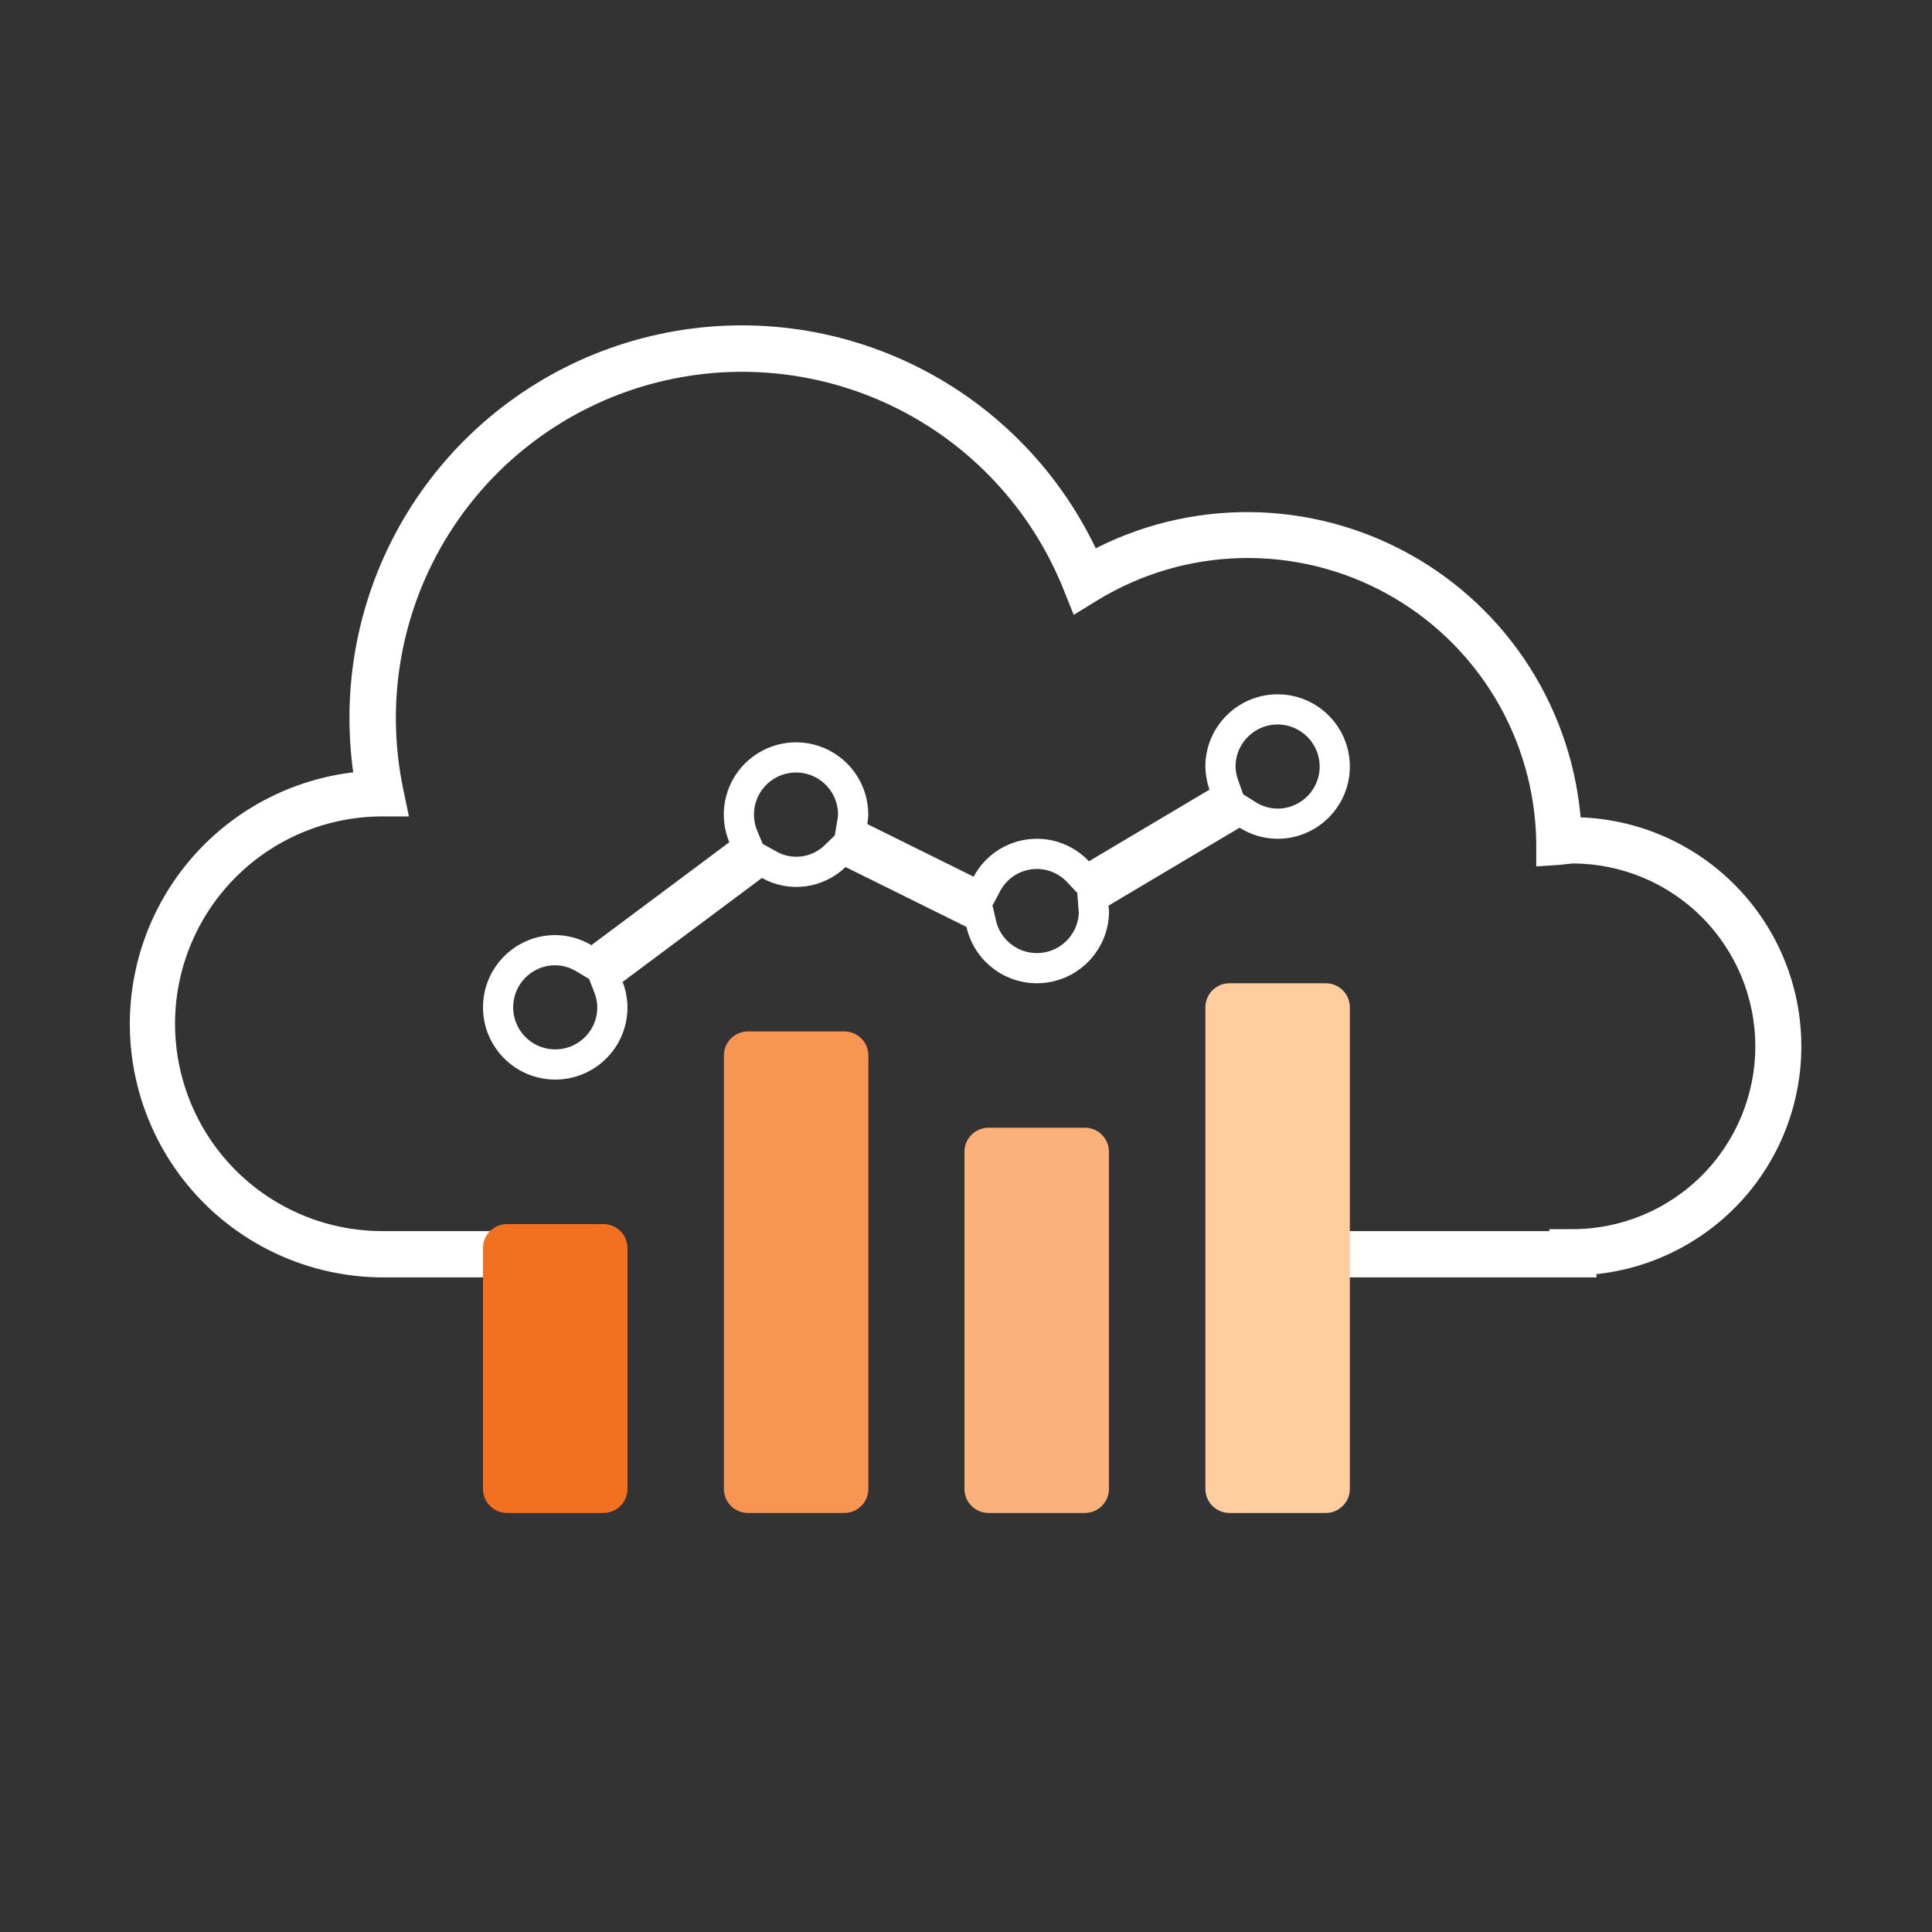
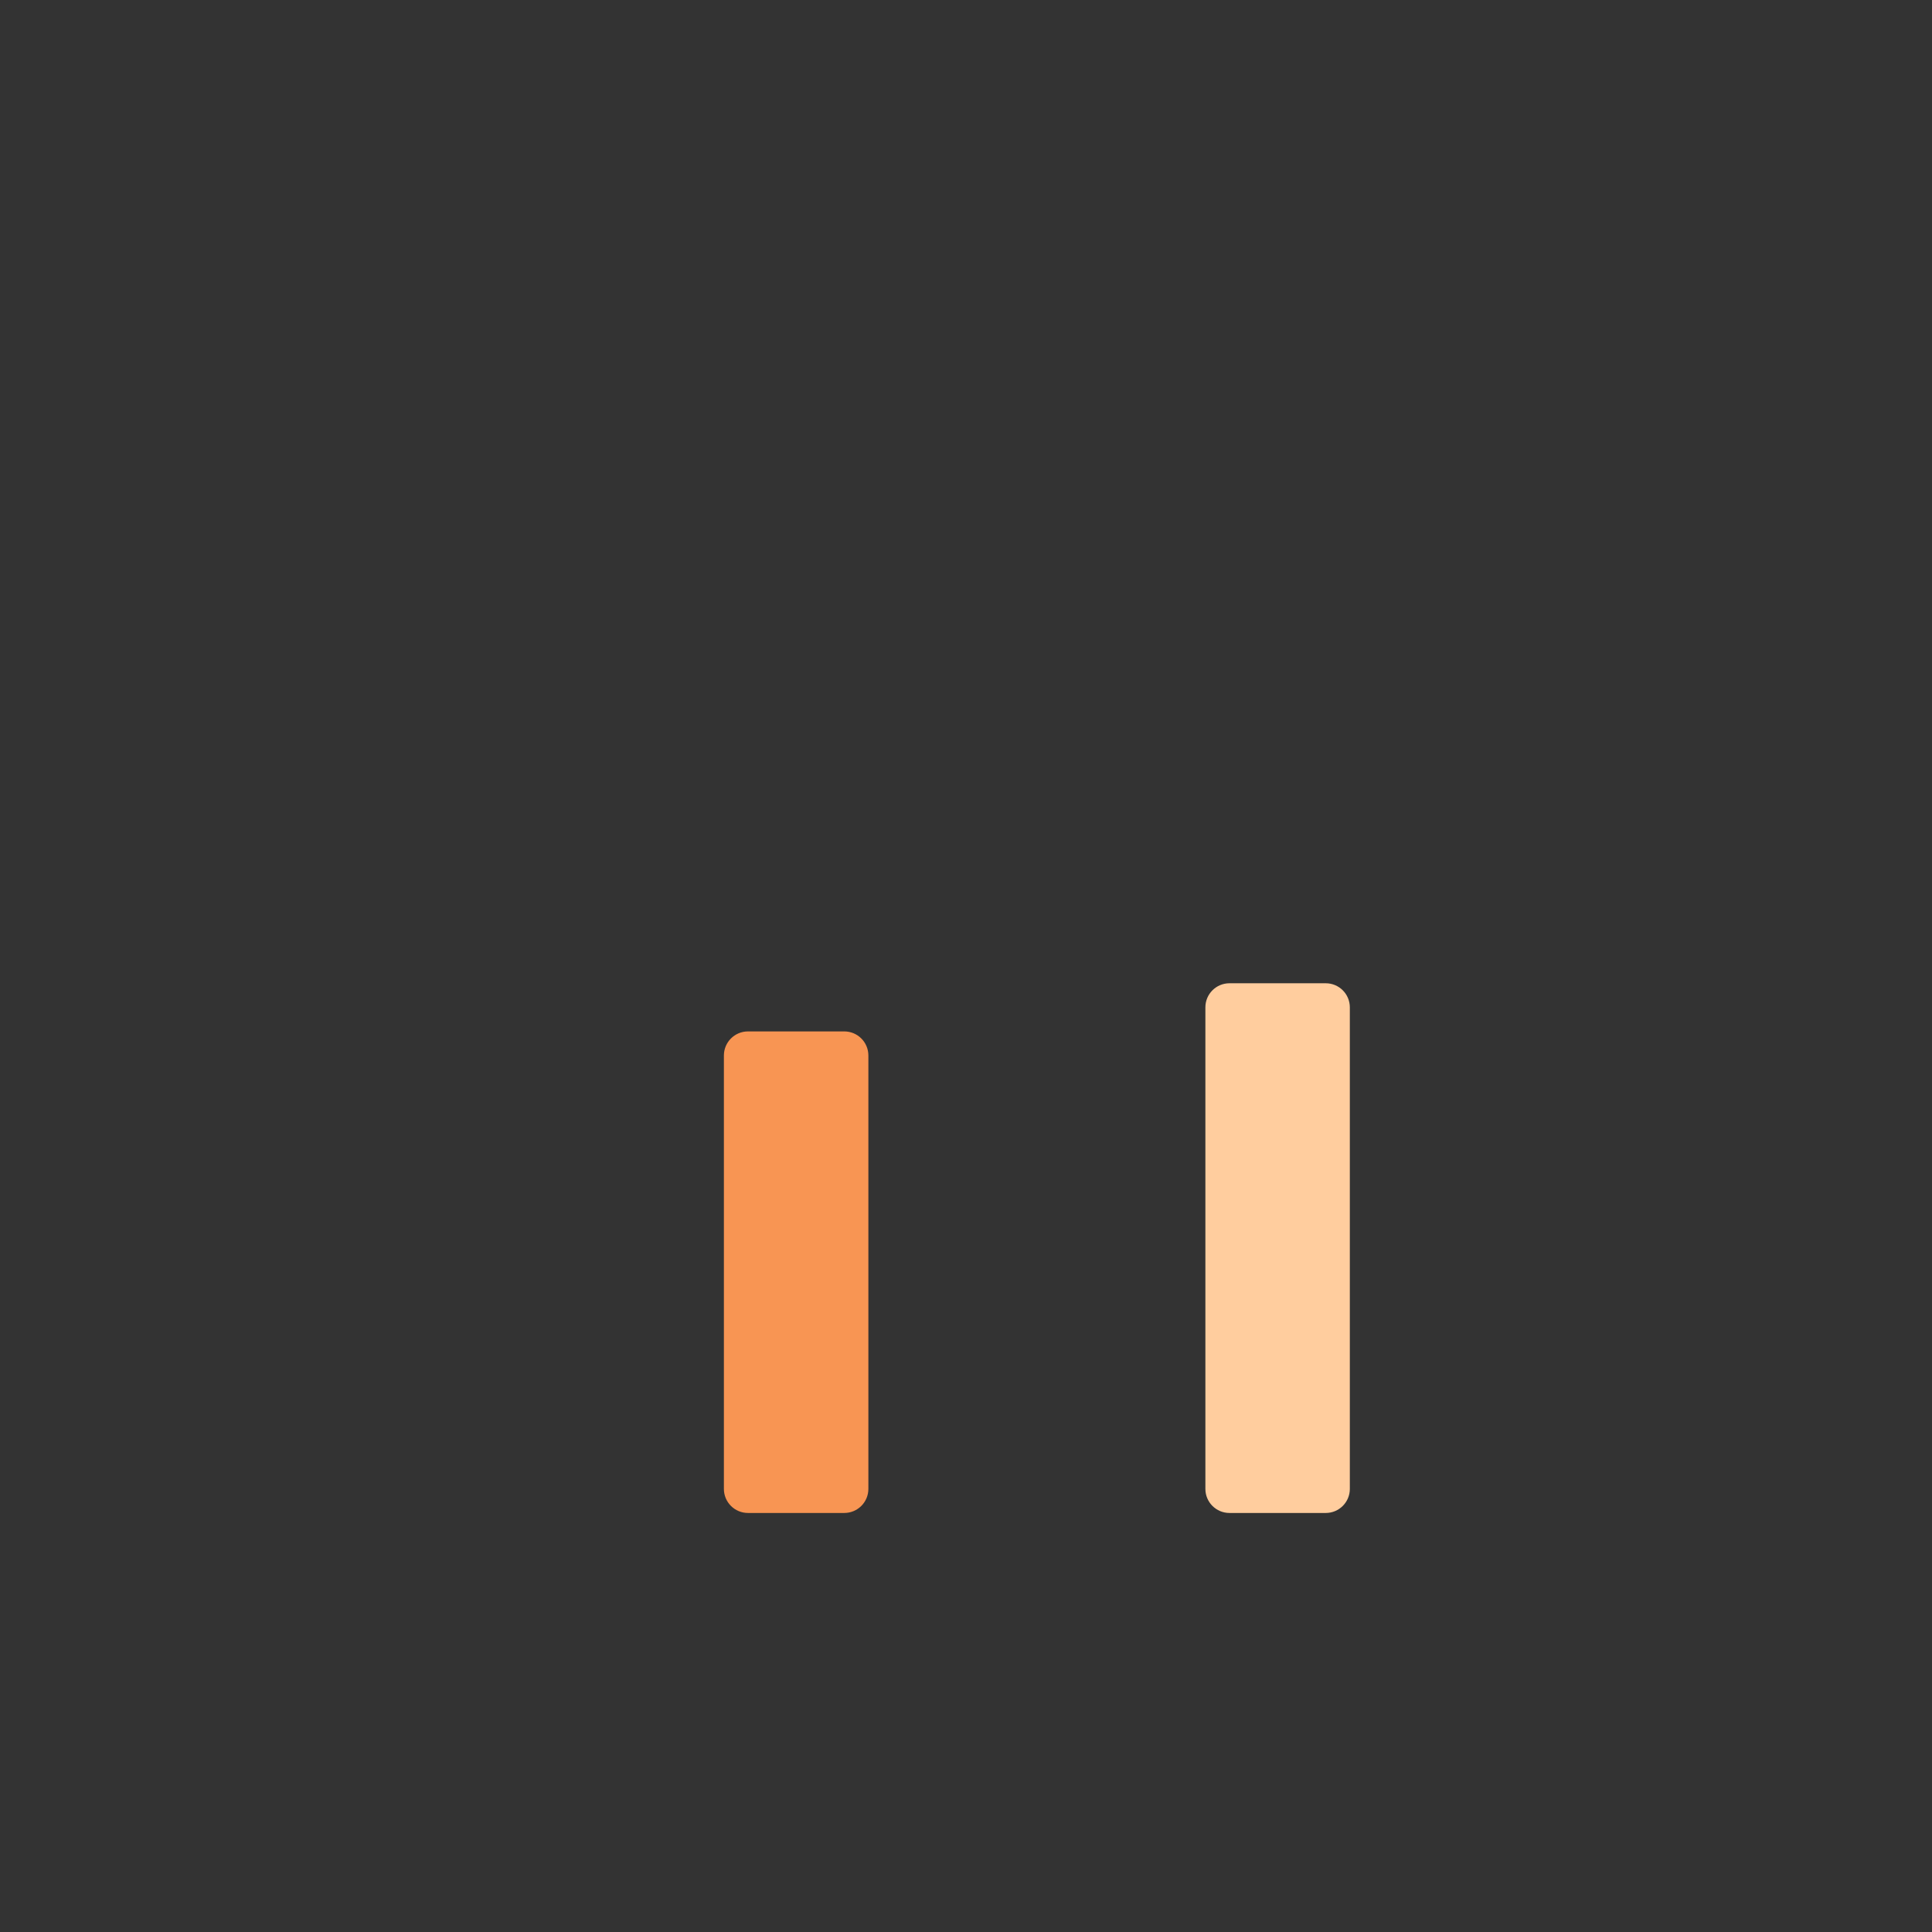
<svg xmlns="http://www.w3.org/2000/svg" width="64" height="64" viewBox="0 0 64 64" fill="none">
  <rect x="0" y="0" width="64" height="64" fill="#333333" stroke="none" />
-   <path d="M52.606 42.065H44.484V41.032H51.573V40.968H52.09C53.762 40.968 55.366 40.303 56.549 39.12C57.732 37.938 58.397 36.334 58.397 34.661C58.397 32.988 57.732 31.384 56.549 30.201C55.366 29.018 53.762 28.354 52.09 28.354C52.027 28.357 51.965 28.363 51.904 28.374C51.829 28.374 51.757 28.392 51.679 28.398L51.14 28.434V27.892C51.113 26.161 50.629 24.468 49.737 22.985C48.844 21.502 47.575 20.281 46.058 19.447C44.541 18.613 42.831 18.196 41.1 18.237C39.37 18.279 37.681 18.777 36.206 19.683L35.69 20L35.462 19.432C34.373 16.711 32.304 14.496 29.663 13.225C27.021 11.954 24 11.72 21.194 12.567C18.388 13.415 16.001 15.283 14.505 17.804C13.009 20.324 12.512 23.314 13.111 26.183L13.238 26.795H12.613C11.678 26.802 10.754 26.993 9.893 27.358C9.032 27.722 8.252 28.252 7.596 28.918C6.271 30.264 5.534 32.08 5.549 33.968C5.563 35.856 6.327 37.661 7.672 38.986C9.017 40.31 10.834 41.047 12.722 41.032H19.253V42.065H12.722C10.621 42.071 8.599 41.266 7.077 39.817C5.556 38.368 4.654 36.387 4.559 34.288C4.464 32.189 5.184 30.135 6.568 28.555C7.952 26.974 9.893 25.989 11.986 25.806C11.88 25.138 11.827 24.463 11.826 23.786C11.824 20.872 12.82 18.046 14.648 15.777C16.476 13.509 19.026 11.935 21.874 11.318C24.721 10.7 27.694 11.077 30.297 12.385C32.901 13.693 34.978 15.853 36.182 18.506C37.779 17.648 39.565 17.203 41.378 17.214C43.191 17.225 44.972 17.69 46.558 18.567C48.145 19.444 49.486 20.705 50.459 22.234C51.432 23.764 52.006 25.513 52.128 27.321C54.026 27.333 55.846 28.08 57.205 29.405C58.565 30.73 59.358 32.53 59.418 34.427C59.479 36.324 58.802 38.171 57.53 39.58C56.257 40.988 54.489 41.849 52.595 41.982L52.606 42.065Z" fill="white" stroke="white" stroke-width="0.5" />
-   <path d="M16.798 40.548H19.988C20.428 40.548 20.786 40.905 20.786 41.345V49.322C20.786 49.762 20.428 50.119 19.988 50.119H16.798C16.357 50.119 16 49.762 16 49.322V41.345C16 40.905 16.357 40.548 16.798 40.548Z" fill="#F37021" />
  <path d="M24.778 34.167H27.968C28.409 34.167 28.766 34.524 28.766 34.965V49.322C28.766 49.762 28.409 50.119 27.968 50.119H24.778C24.337 50.119 23.98 49.762 23.98 49.322V34.965C23.98 34.524 24.337 34.167 24.778 34.167Z" fill="#F89553" />
-   <path d="M32.747 37.357H35.938C36.378 37.357 36.735 37.714 36.735 38.155V49.322C36.735 49.762 36.378 50.119 35.938 50.119H32.747C32.306 50.119 31.949 49.762 31.949 49.322V38.155C31.949 37.714 32.306 37.357 32.747 37.357Z" fill="#FBB179" />
  <path d="M40.727 32.572H43.918C44.358 32.572 44.715 32.929 44.715 33.369V49.322C44.715 49.762 44.358 50.119 43.918 50.119H40.727C40.287 50.119 39.93 49.762 39.93 49.322V33.369C39.93 32.929 40.287 32.572 40.727 32.572Z" fill="#FFCD9E" />
-   <path d="M40.321 26.587L40.674 26.377L40.536 25.989C40.468 25.797 40.432 25.595 40.429 25.39C40.432 24.347 41.278 23.501 42.322 23.5C43.367 23.5 44.215 24.348 44.215 25.393C44.215 26.438 43.367 27.285 42.322 27.286C41.971 27.284 41.627 27.184 41.331 26.997L41.071 26.833L40.808 26.989L36.465 29.571L36.199 29.729L36.222 30.038C36.224 30.065 36.227 30.09 36.229 30.109L36.235 30.155C36.237 30.172 36.238 30.179 36.238 30.18C36.239 31.144 35.515 31.953 34.557 32.06C33.599 32.167 32.714 31.536 32.503 30.595L32.45 30.363L32.237 30.257L28.232 28.273L27.916 28.116L27.662 28.362C27.078 28.927 26.193 29.044 25.483 28.648L25.2 28.49L24.94 28.684L20.326 32.127L20.022 32.354L20.159 32.709C20.241 32.92 20.284 33.144 20.286 33.371C20.285 34.416 19.438 35.262 18.393 35.262C17.348 35.262 16.5 34.414 16.5 33.369C16.5 32.324 17.347 31.477 18.392 31.476C18.724 31.478 19.049 31.569 19.334 31.739L19.622 31.91L19.89 31.71L24.458 28.301L24.77 28.068L24.621 27.709C24.327 27.001 24.489 26.186 25.031 25.645L25.031 25.645C25.573 25.103 26.388 24.941 27.096 25.235C27.8 25.529 28.26 26.216 28.262 26.978C28.259 27.058 28.251 27.137 28.238 27.215L28.176 27.581L28.509 27.746L32.031 29.49L32.465 29.706L32.694 29.277C32.978 28.745 33.5 28.382 34.098 28.302L34.098 28.302C34.696 28.222 35.295 28.435 35.709 28.874L35.983 29.165L36.328 28.96L40.321 26.587Z" stroke="white" />
</svg>